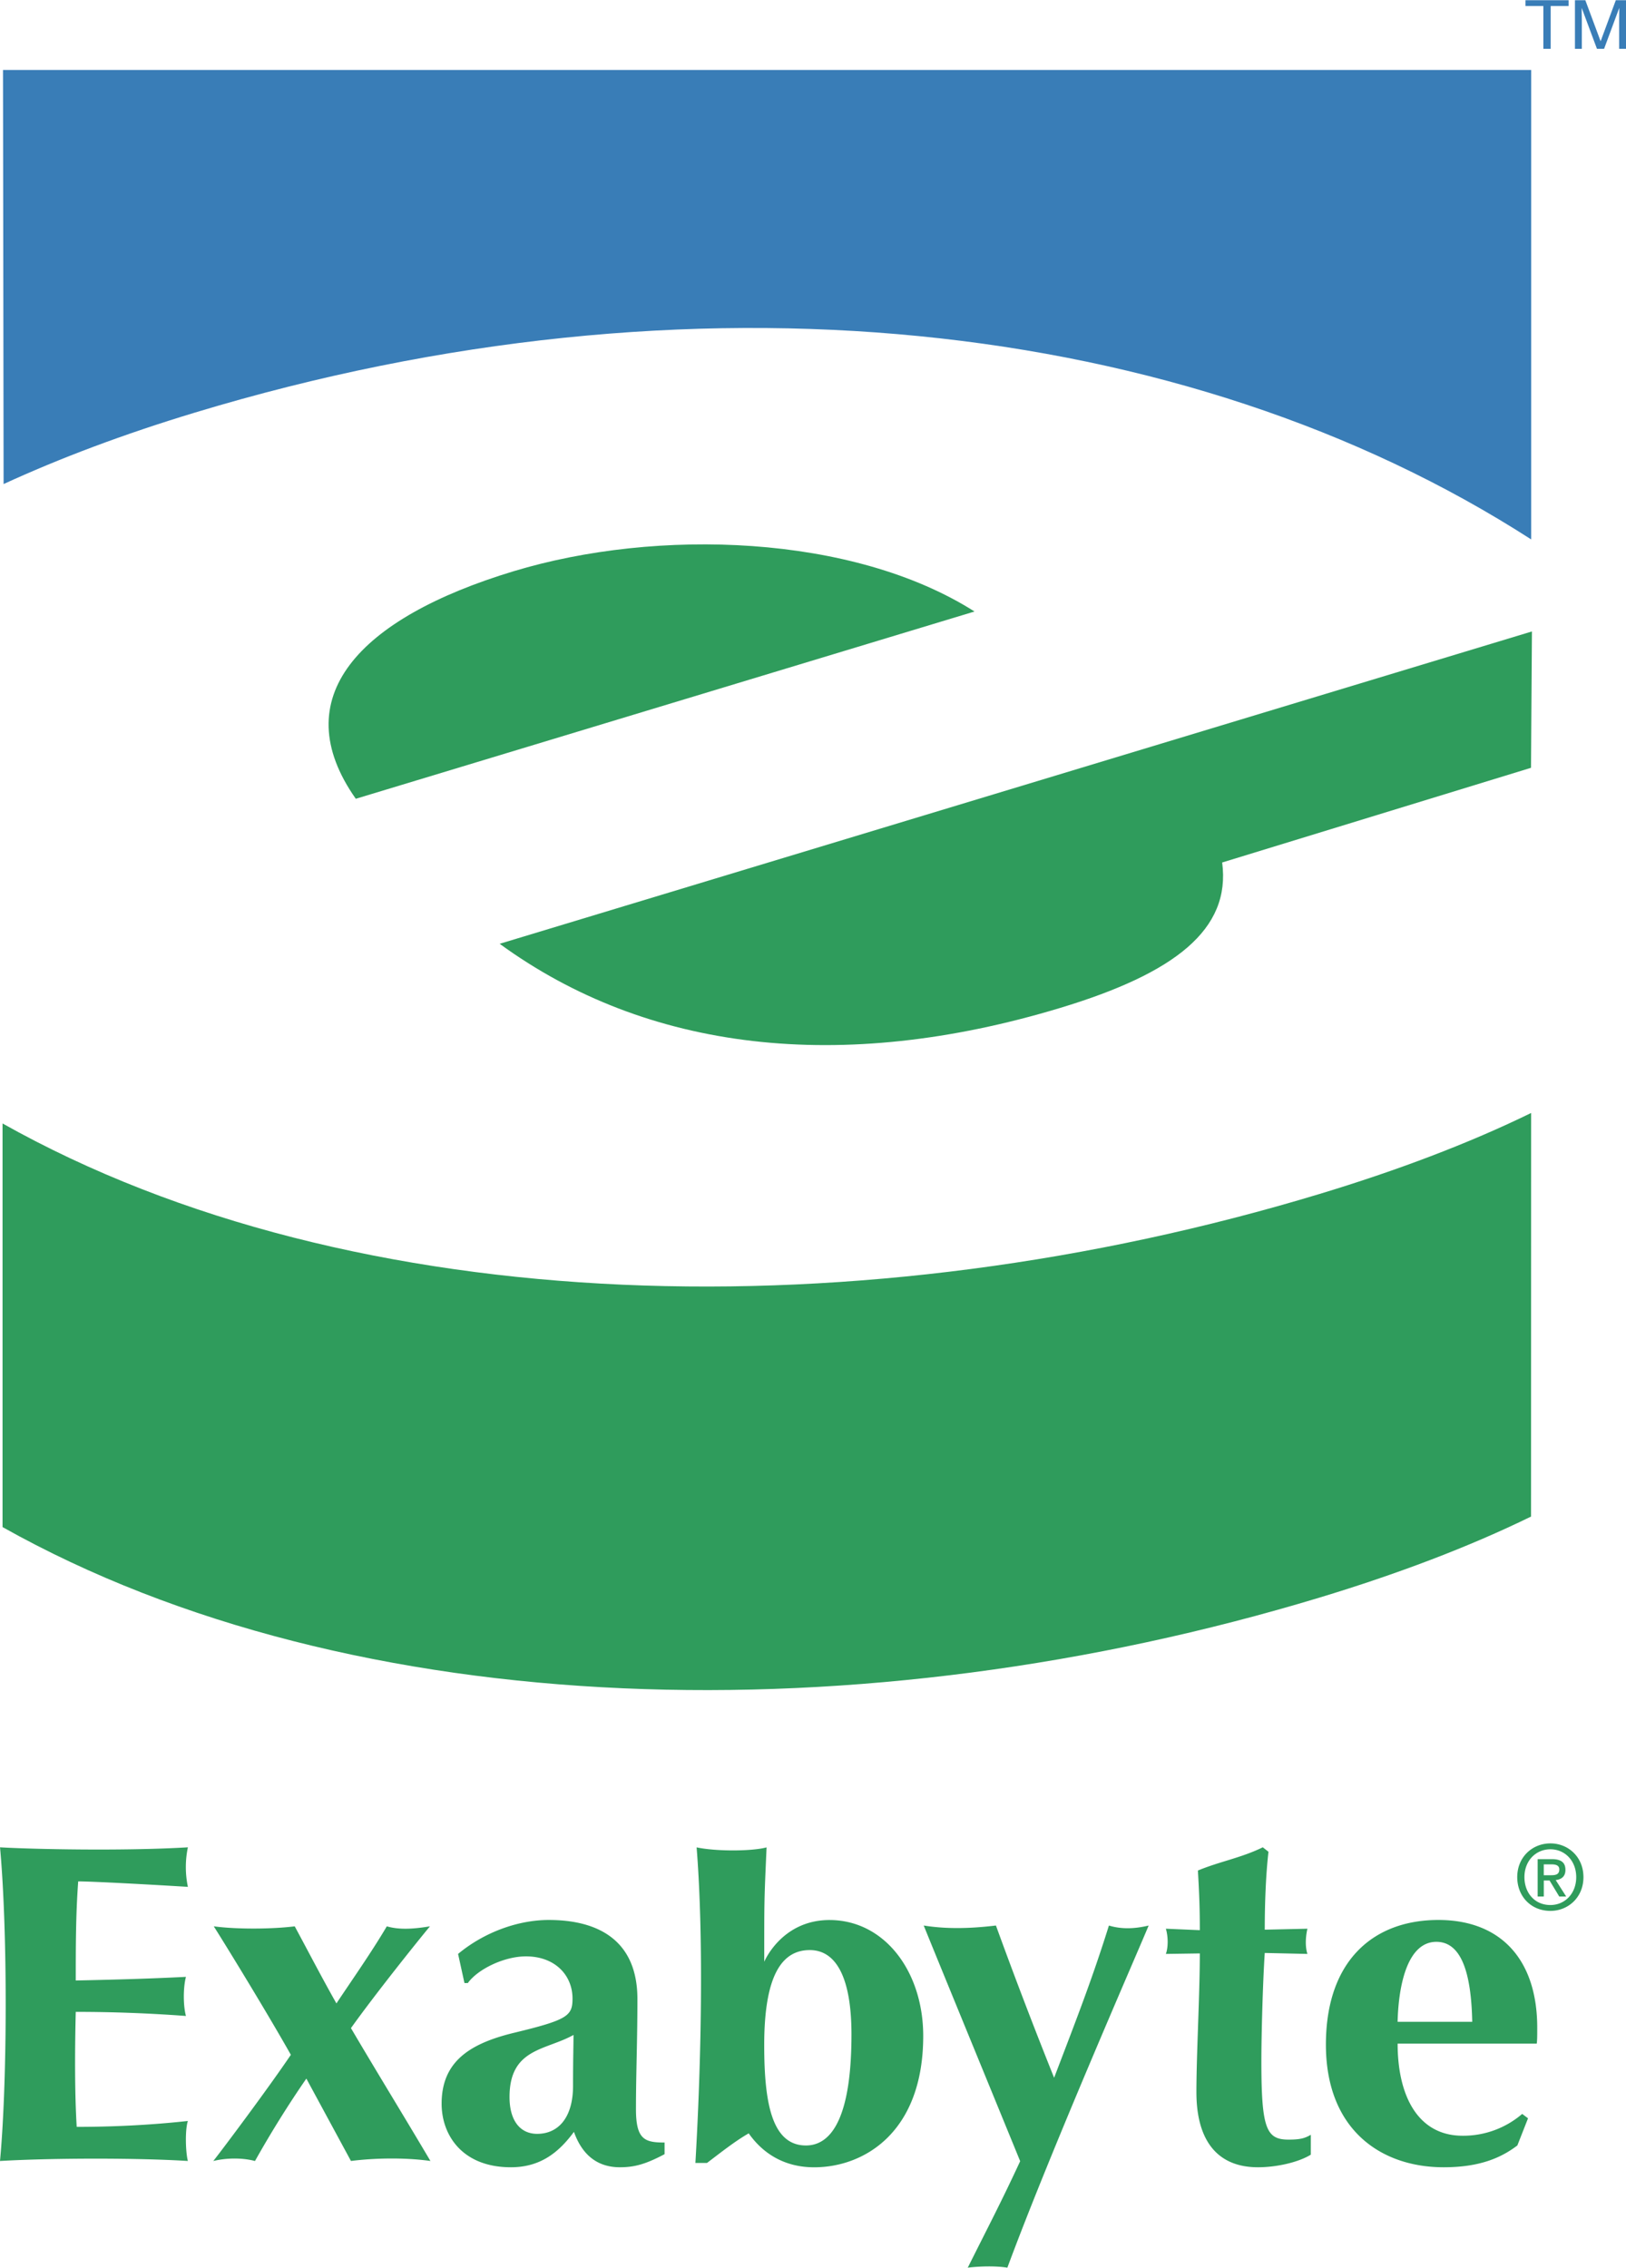
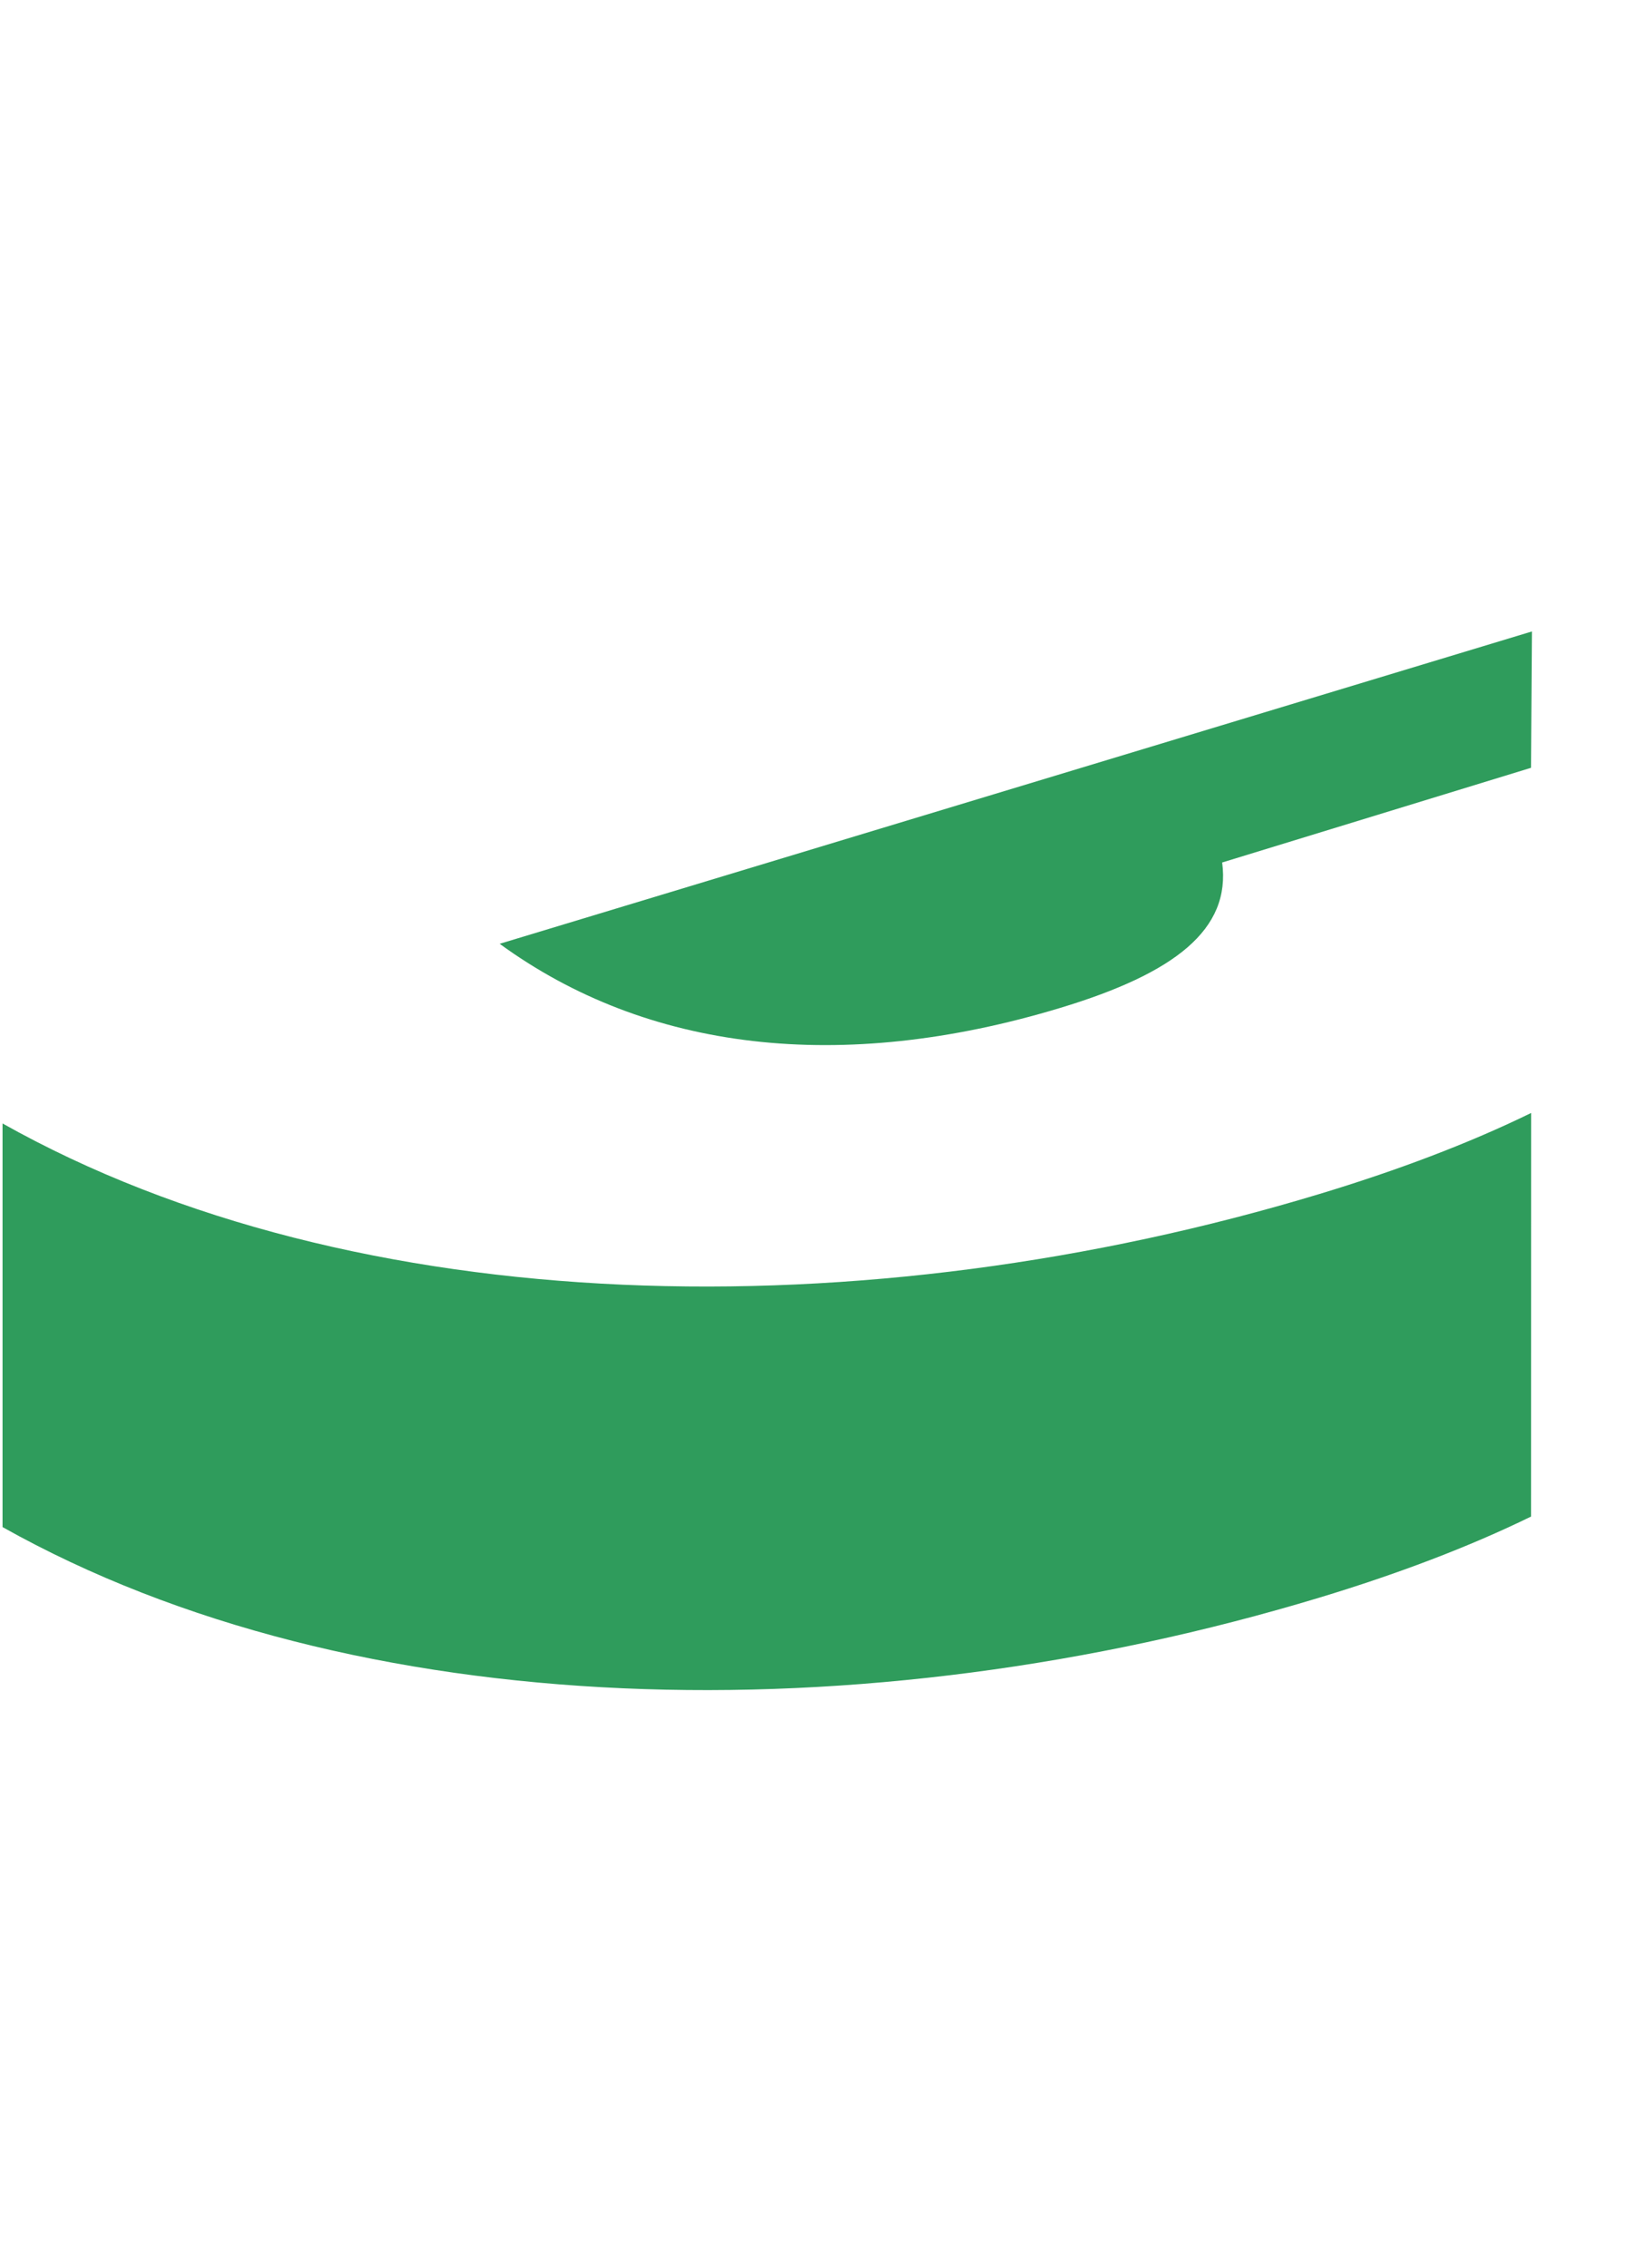
<svg xmlns="http://www.w3.org/2000/svg" width="1793" height="2500" viewBox="0 0 52.46 73.131">
-   <path d="M31.441 19.716c-3.926-2.493-10.235-2.701-14.871-1.299-5.014 1.517-7.382 4.086-5.091 7.339l19.962-6.04z" fill="#2f9c5c" />
-   <path d="M.116 15.605C1.93 14.772 3.974 14 6.285 13.301c15.992-4.839 31.944-3.104 43.116 4.09V2.249H.097l.019 13.356z" fill="#397db7" />
-   <path d="M49.425 20.359L16.121 30.433c4.743 3.459 10.997 4.213 18.092 2.066 3.689-1.116 5.505-2.525 5.218-4.688l9.964-3.054.03-4.398zM.082 36.228c11.381 6.393 27.807 6.718 42.494 2.273 2.487-.752 4.809-1.627 6.823-2.611l-.003 13.017c-2.014.985-4.333 1.859-6.82 2.612-14.687 4.443-31.113 4.118-42.494-2.273V36.228z" fill="#2f9c5c" />
-   <path fill="#397db7" d="M50.608 0v.187h-.578v1.379h-.236V.187h-.578V0h1.392zM50.815 0h.333l.493 1.324.49-1.324h.329v1.566h-.221V.642l.002-.158.002-.238-.49 1.321h-.23L51.03.246v.049l.002.175.003.173v.925h-.222V0h.002z" />
-   <path d="M45.091 65.203c.031-1.22.329-2.58 1.251-2.58.813 0 1.125 1.017 1.157 2.58h-2.408zm4.489.704c.016-.109.016-.251.016-.517 0-2.174-1.157-3.472-3.19-3.472-2.096 0-3.628 1.313-3.628 4.02 0 2.736 1.767 3.956 3.8 3.956 1.173 0 1.861-.312 2.377-.704l.344-.875-.188-.142a2.917 2.917 0 0 1-1.923.704c-1.439 0-2.096-1.282-2.096-2.971h4.488v.001zM14.985 63.952h.109c.313-.438 1.157-.86 1.876-.86.938 0 1.501.61 1.501 1.36 0 .563-.157.688-1.908 1.11-1.408.345-2.315.923-2.315 2.283 0 1.001.657 2.049 2.236 2.049.954 0 1.548-.484 2.033-1.142.25.703.719 1.142 1.485 1.142.485 0 .845-.109 1.439-.422v-.376c-.641 0-.923-.094-.923-1.078 0-1.126.047-2.221.047-3.55 0-1.846-1.204-2.55-2.861-2.55-.985 0-2.08.392-2.925 1.095l.206.939zm3.503 3.316c0 1.017-.469 1.548-1.157 1.548-.547 0-.892-.422-.892-1.188 0-1.579 1.173-1.501 2.064-2.002 0 .359-.015.734-.015 1.642zM24.656 65.954c0-2.268.579-3.065 1.47-3.065.86 0 1.345.907 1.345 2.721 0 2.534-.579 3.581-1.47 3.581-1.11-.001-1.345-1.408-1.345-3.237zm-2.22 3.8h.375c.454-.344.907-.704 1.345-.954.438.625 1.126 1.095 2.111 1.095 1.611 0 3.519-1.126 3.519-4.238 0-2.064-1.235-3.732-3.018-3.737-1.553-.003-2.111 1.345-2.111 1.345 0-2.048-.003-1.922.075-3.688-.453.123-1.597.137-2.257 0 .233 2.917.15 6.939-.039 10.177zM49.807 60.645h.187l.312.516h.224l-.338-.53c.18-.021.314-.11.314-.328 0-.245-.148-.347-.439-.347h-.457v1.205h.198v-.516h-.001zm0-.169v-.352h.239c.12 0 .262.017.262.163 0 .174-.131.188-.28.188h-.221v.001zm1.28.061c0-.655-.495-1.089-1.065-1.089-.576 0-1.071.434-1.071 1.089 0 .62.445 1.088 1.071 1.088.571 0 1.065-.434 1.065-1.088zm-.233 0c0 .532-.367.899-.833.899-.518 0-.838-.404-.838-.899 0-.529.367-.899.838-.899.467 0 .833.37.833.899zM34.009 67.007a159.05 159.05 0 0 1-1.877-4.91c-.794.095-1.566.122-2.33 0 .5 1.235 2.095 5.114 3.112 7.601-.625 1.345-1.003 2.058-1.691 3.434.376-.046.914-.06 1.278 0 1.438-3.878 4.245-10.268 4.558-11.034-.459.108-.873.122-1.282 0-.533 1.704-1.033 2.986-1.768 4.909zM40.805 62.231c0-.938.042-1.84.12-2.513l-.183-.144c-.704.344-1.375.452-2.094.749.047.798.062 1.267.062 1.924l-1.095-.047c.077.267.077.597 0 .813l1.095-.016c0 1.313-.11 3.269-.11 4.473 0 1.579.688 2.424 1.986 2.424.594 0 1.298-.156 1.705-.406v-.642c-.188.109-.329.156-.72.156-.719 0-.875-.359-.875-2.533 0-.845.047-2.549.109-3.487l1.376.031c-.068-.217-.068-.506 0-.813l-1.376.031zM0 69.691c1.773-.1 4.441-.1 6.061 0-.075-.299-.094-.998 0-1.29-1.206.132-2.412.19-3.586.19-.071-1.161-.058-2.604-.031-3.709 1.19 0 2.365.044 3.555.132-.088-.325-.094-.897 0-1.261-1.19.059-2.192.088-3.555.117 0-1.07 0-2.126.079-3.196.469 0 2.349.103 3.539.176a3.105 3.105 0 0 1 0-1.275c-2.081.124-5.012.061-6.061 0 .251 2.749.236 7.59-.001 10.116zM11.323 69.691c.743-.093 1.714-.118 2.564 0-.86-1.455-1.736-2.878-2.564-4.285.782-1.095 2.158-2.814 2.549-3.283-.468.076-.955.127-1.392 0-.5.844-1.063 1.642-1.626 2.486-.469-.829-.907-1.674-1.345-2.486-.707.089-1.849.102-2.612 0 .407.641 1.72 2.783 2.487 4.144-.751 1.11-2.205 3.05-2.502 3.425.415-.1.924-.111 1.345 0 .5-.892 1.063-1.799 1.657-2.658l1.439 2.657z" fill="#2f9c5c" />
+   <path d="M49.425 20.359L16.121 30.433c4.743 3.459 10.997 4.213 18.092 2.066 3.689-1.116 5.505-2.525 5.218-4.688l9.964-3.054.03-4.398zM.082 36.228c11.381 6.393 27.807 6.718 42.494 2.273 2.487-.752 4.809-1.627 6.823-2.611l-.003 13.017c-2.014.985-4.333 1.859-6.82 2.612-14.687 4.443-31.113 4.118-42.494-2.273V36.228" fill="#2f9c5c" />
</svg>